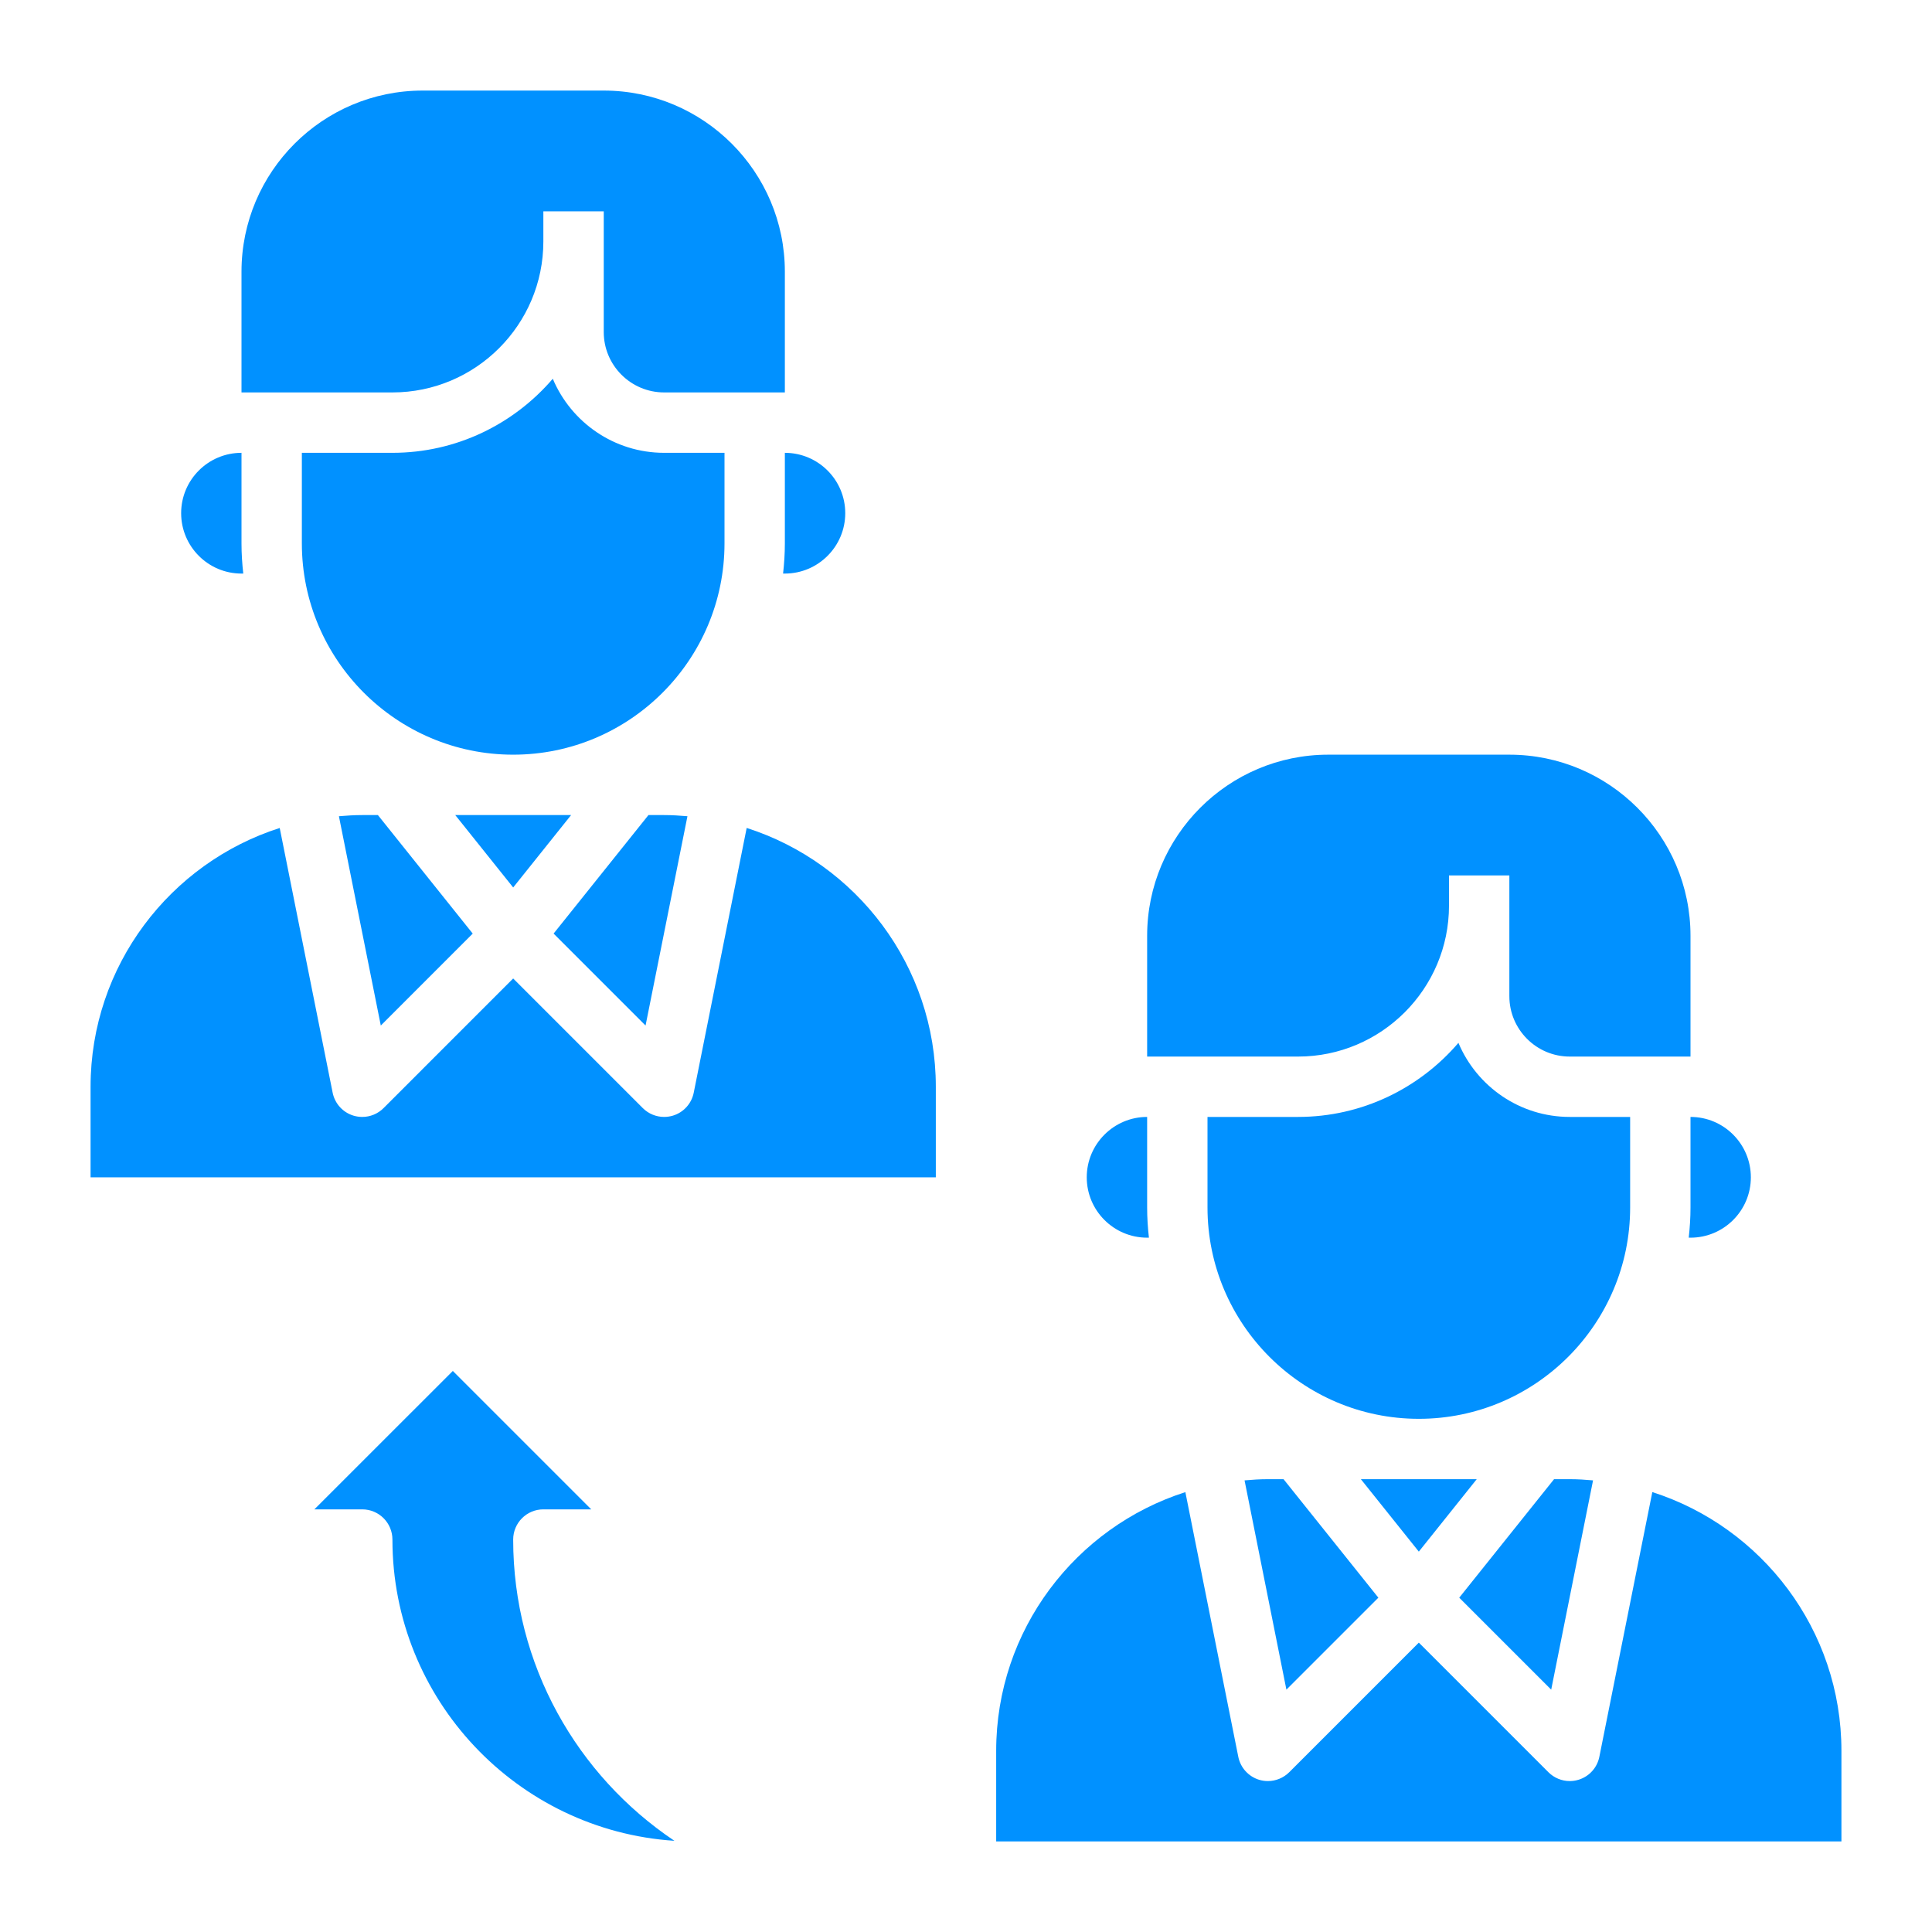
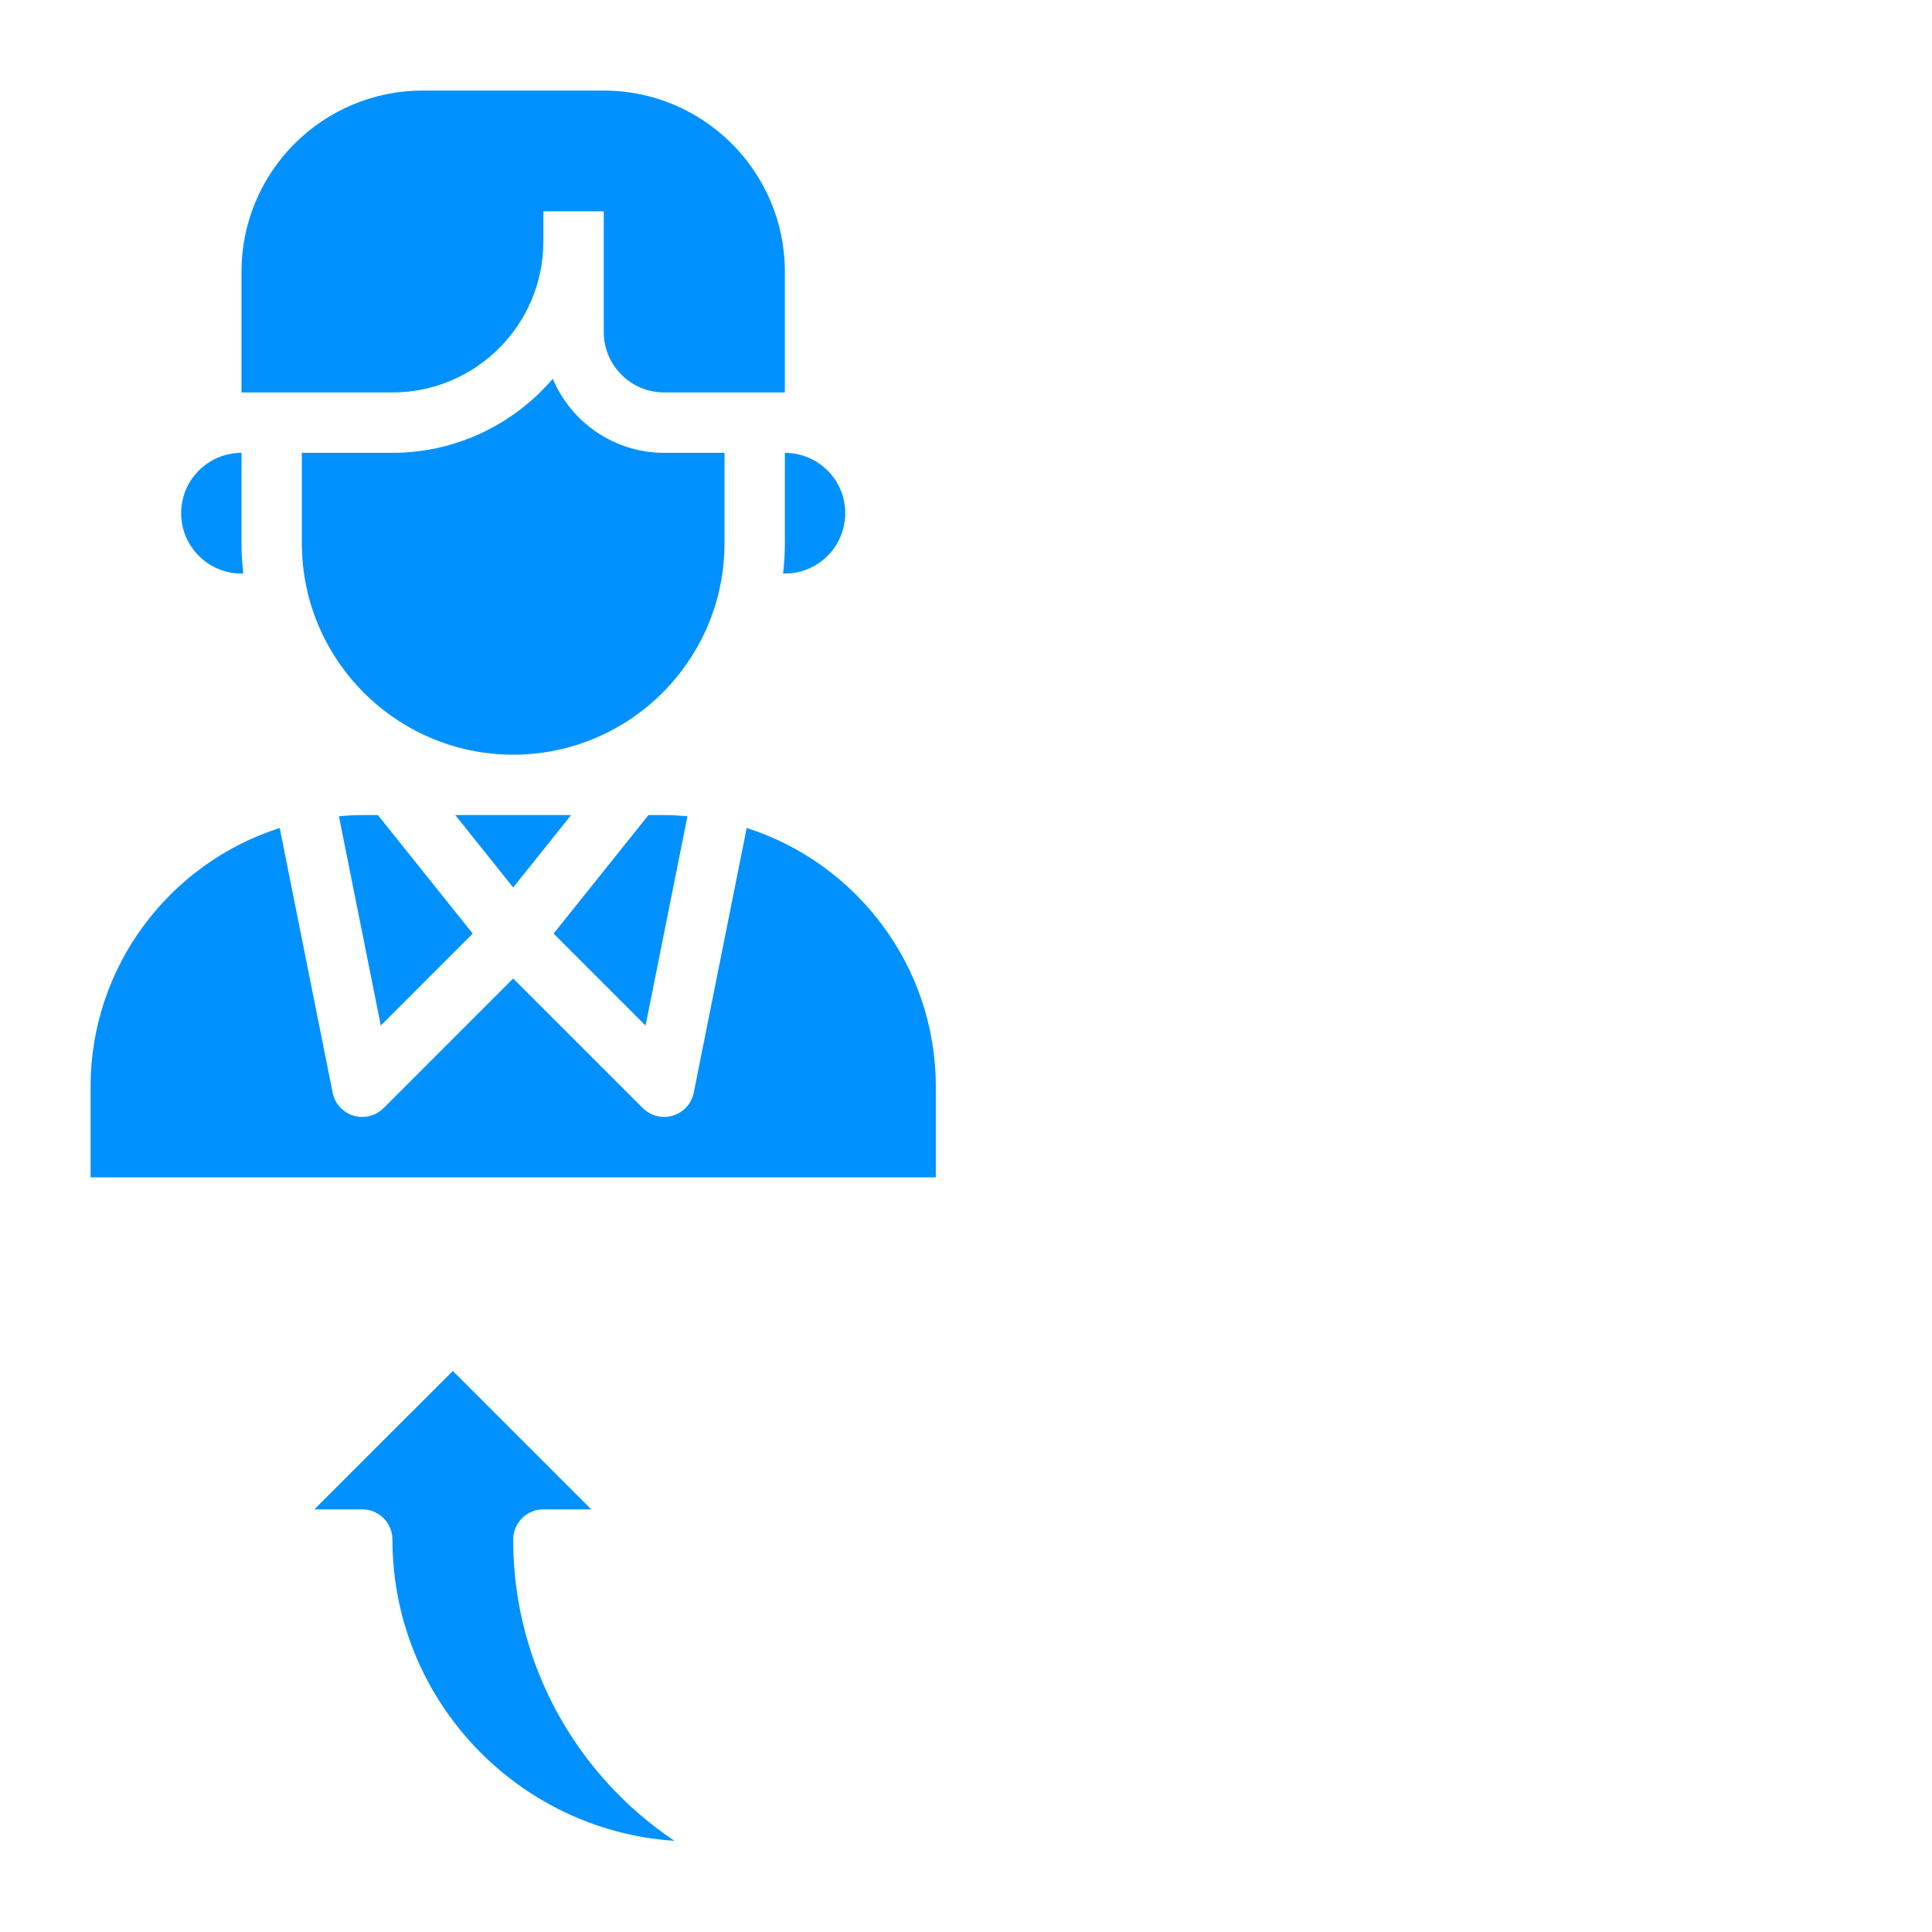
<svg xmlns="http://www.w3.org/2000/svg" width="50" height="50" viewBox="0 0 50 50" fill="none">
-   <path d="M33.218 38.281L35.672 41.348L33.292 43.728L32.209 38.312C32.409 38.294 32.609 38.281 32.812 38.281H33.218ZM38.218 38.281L36.719 40.156L35.219 38.281H38.218ZM40.219 38.281H40.625C40.829 38.281 41.029 38.294 41.228 38.312L40.145 43.728L37.765 41.348L40.219 38.281ZM43.75 32.031H43.704C43.733 31.774 43.75 31.514 43.75 31.25V28.906C44.612 28.906 45.312 29.607 45.312 30.469C45.312 31.331 44.612 32.031 43.75 32.031ZM29.688 24.219C29.688 21.634 31.79 19.531 34.375 19.531H39.062C41.648 19.531 43.75 21.634 43.75 24.219V27.344H42.969H40.625C39.763 27.344 39.062 26.643 39.062 25.781V23.438V22.656H37.5V23.438C37.5 25.591 35.748 27.344 33.594 27.344H30.469H29.688V24.219ZM29.688 32.031C28.826 32.031 28.125 31.331 28.125 30.469C28.125 29.607 28.826 28.906 29.688 28.906V31.25C29.688 31.514 29.705 31.774 29.734 32.031H29.688ZM31.25 31.25V28.906H33.594C35.253 28.906 36.74 28.16 37.744 26.989C38.217 28.114 39.33 28.906 40.625 28.906H42.188V31.25C42.188 34.265 39.734 36.719 36.719 36.719C33.703 36.719 31.25 34.265 31.25 31.25ZM47.656 47.656H25.781V45.312C25.781 42.181 27.841 39.522 30.677 38.616L32.047 45.466C32.103 45.748 32.311 45.977 32.587 46.061C32.661 46.083 32.737 46.094 32.812 46.094C33.016 46.094 33.216 46.013 33.365 45.865L36.719 42.511L40.073 45.865C40.221 46.013 40.421 46.094 40.625 46.094C40.701 46.094 40.777 46.083 40.852 46.06C41.127 45.977 41.335 45.748 41.391 45.466L42.762 38.615C45.596 39.522 47.656 42.181 47.656 45.312V47.656Z" fill="#0191FF" />
-   <path d="M9.78 21.094L12.234 24.161L9.855 26.541L8.771 21.124C8.971 21.107 9.171 21.094 9.375 21.094H9.78ZM14.78 21.094L13.281 22.968L11.782 21.094H14.78ZM16.782 21.094H17.188C17.391 21.094 17.591 21.107 17.791 21.124L16.707 26.541L14.327 24.161L16.782 21.094ZM20.312 14.844H20.266C20.295 14.587 20.312 14.327 20.312 14.062V11.719C21.174 11.719 21.875 12.419 21.875 13.281C21.875 14.143 21.174 14.844 20.312 14.844ZM6.25 7.031C6.25 4.446 8.352 2.344 10.938 2.344H15.625C18.21 2.344 20.312 4.446 20.312 7.031V10.156H19.531H17.188C16.326 10.156 15.625 9.455 15.625 8.594V6.25V5.469H14.062V6.25C14.062 8.404 12.31 10.156 10.156 10.156H7.031H6.25V7.031ZM6.25 14.844C5.388 14.844 4.688 14.143 4.688 13.281C4.688 12.419 5.388 11.719 6.25 11.719V14.062C6.25 14.327 6.267 14.587 6.296 14.844H6.25ZM7.812 14.062V11.719H10.156C11.816 11.719 13.302 10.973 14.306 9.802C14.78 10.927 15.892 11.719 17.188 11.719H18.75V14.062C18.75 17.077 16.297 19.531 13.281 19.531C10.266 19.531 7.812 17.077 7.812 14.062ZM24.219 30.469H2.344V28.125C2.344 24.993 4.404 22.334 7.239 21.428L8.609 28.279C8.666 28.561 8.873 28.79 9.149 28.873C9.223 28.895 9.299 28.906 9.375 28.906C9.579 28.906 9.779 28.826 9.927 28.677L13.281 25.323L16.635 28.677C16.784 28.826 16.984 28.906 17.188 28.906C17.263 28.906 17.339 28.895 17.414 28.873C17.69 28.79 17.898 28.561 17.954 28.278L19.324 21.427C22.159 22.334 24.219 24.993 24.219 28.125V30.469Z" fill="#0191FF" />
+   <path d="M9.78 21.094L12.234 24.161L9.855 26.541L8.771 21.124C8.971 21.107 9.171 21.094 9.375 21.094H9.78ZM14.78 21.094L13.281 22.968L11.782 21.094H14.78ZM16.782 21.094H17.188C17.391 21.094 17.591 21.107 17.791 21.124L16.707 26.541L14.327 24.161L16.782 21.094ZM20.312 14.844H20.266C20.295 14.587 20.312 14.327 20.312 14.062V11.719C21.174 11.719 21.875 12.419 21.875 13.281C21.875 14.143 21.174 14.844 20.312 14.844ZM6.25 7.031C6.25 4.446 8.352 2.344 10.938 2.344H15.625C18.21 2.344 20.312 4.446 20.312 7.031V10.156H19.531H17.188C16.326 10.156 15.625 9.455 15.625 8.594V6.25V5.469H14.062V6.25C14.062 8.404 12.31 10.156 10.156 10.156H7.031H6.25ZM6.25 14.844C5.388 14.844 4.688 14.143 4.688 13.281C4.688 12.419 5.388 11.719 6.25 11.719V14.062C6.25 14.327 6.267 14.587 6.296 14.844H6.25ZM7.812 14.062V11.719H10.156C11.816 11.719 13.302 10.973 14.306 9.802C14.78 10.927 15.892 11.719 17.188 11.719H18.75V14.062C18.75 17.077 16.297 19.531 13.281 19.531C10.266 19.531 7.812 17.077 7.812 14.062ZM24.219 30.469H2.344V28.125C2.344 24.993 4.404 22.334 7.239 21.428L8.609 28.279C8.666 28.561 8.873 28.79 9.149 28.873C9.223 28.895 9.299 28.906 9.375 28.906C9.579 28.906 9.779 28.826 9.927 28.677L13.281 25.323L16.635 28.677C16.784 28.826 16.984 28.906 17.188 28.906C17.263 28.906 17.339 28.895 17.414 28.873C17.69 28.79 17.898 28.561 17.954 28.278L19.324 21.427C22.159 22.334 24.219 24.993 24.219 28.125V30.469Z" fill="#0191FF" />
  <path d="M10.156 39.844C10.156 39.412 9.806 39.062 9.375 39.062H8.136L11.719 35.48L15.301 39.062H14.062C13.631 39.062 13.281 39.412 13.281 39.844C13.281 43.09 14.94 45.956 17.454 47.64C13.385 47.373 10.156 43.979 10.156 39.844Z" fill="#0191FF" />
</svg>